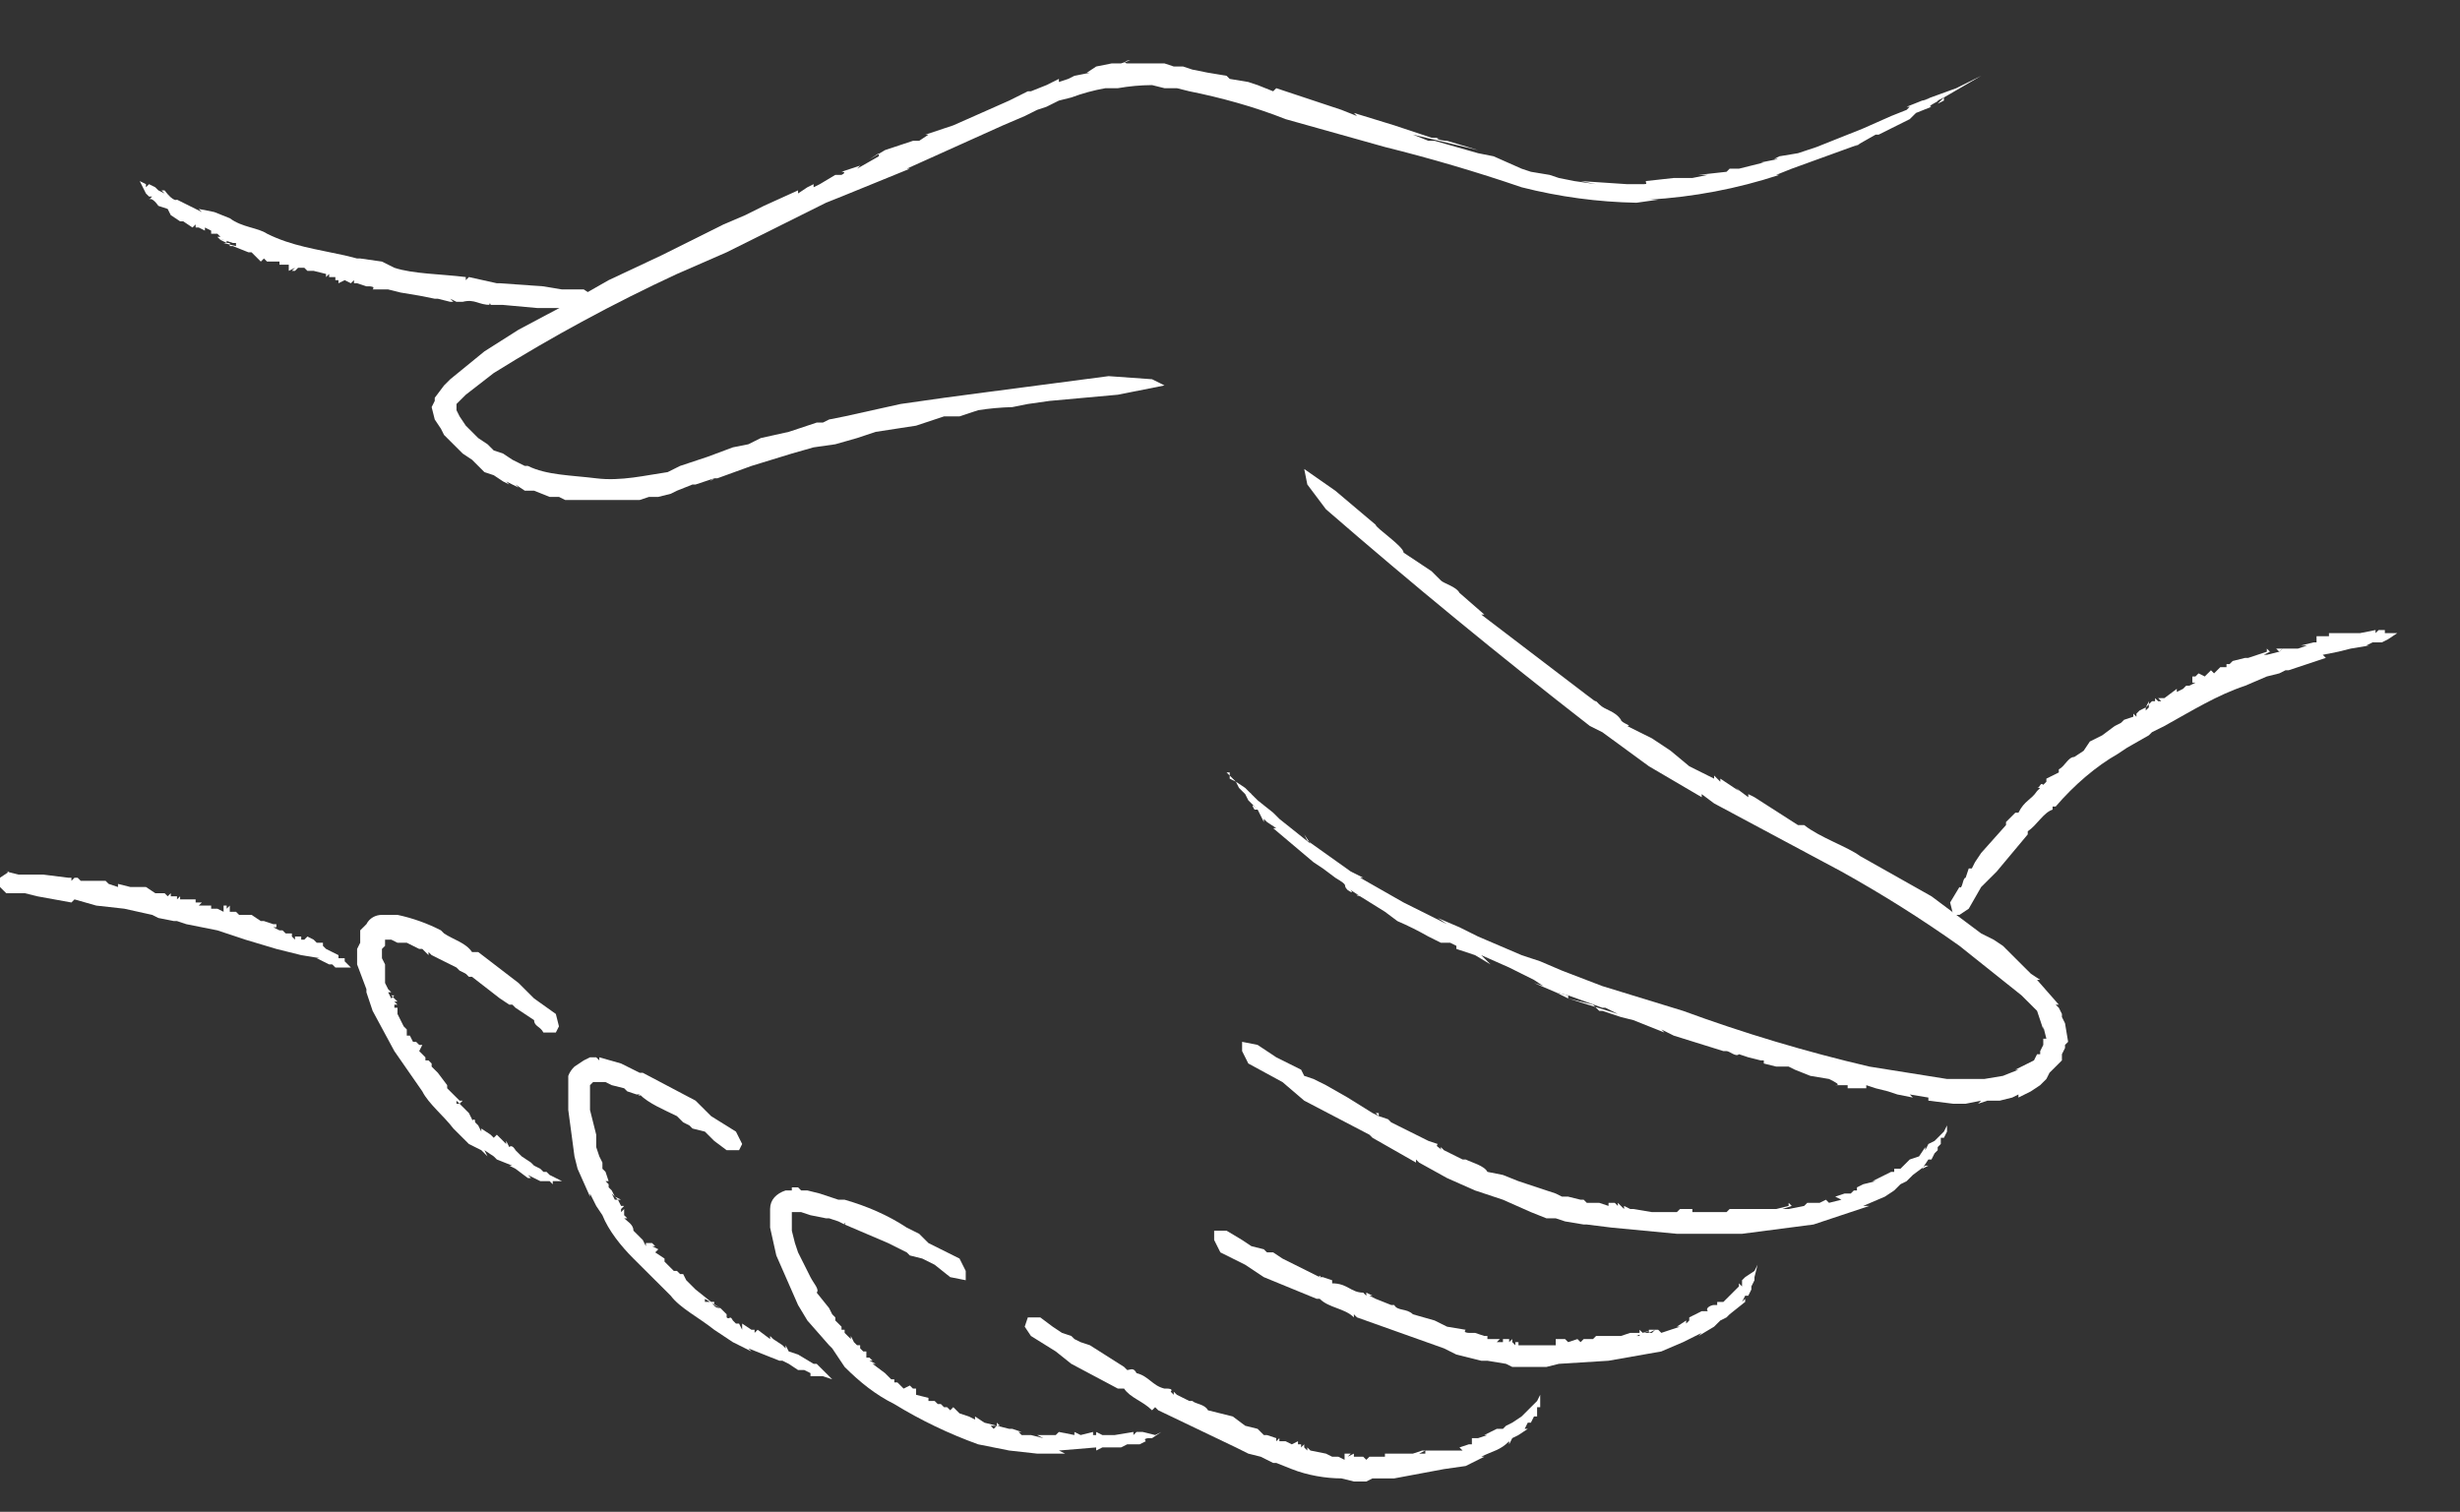
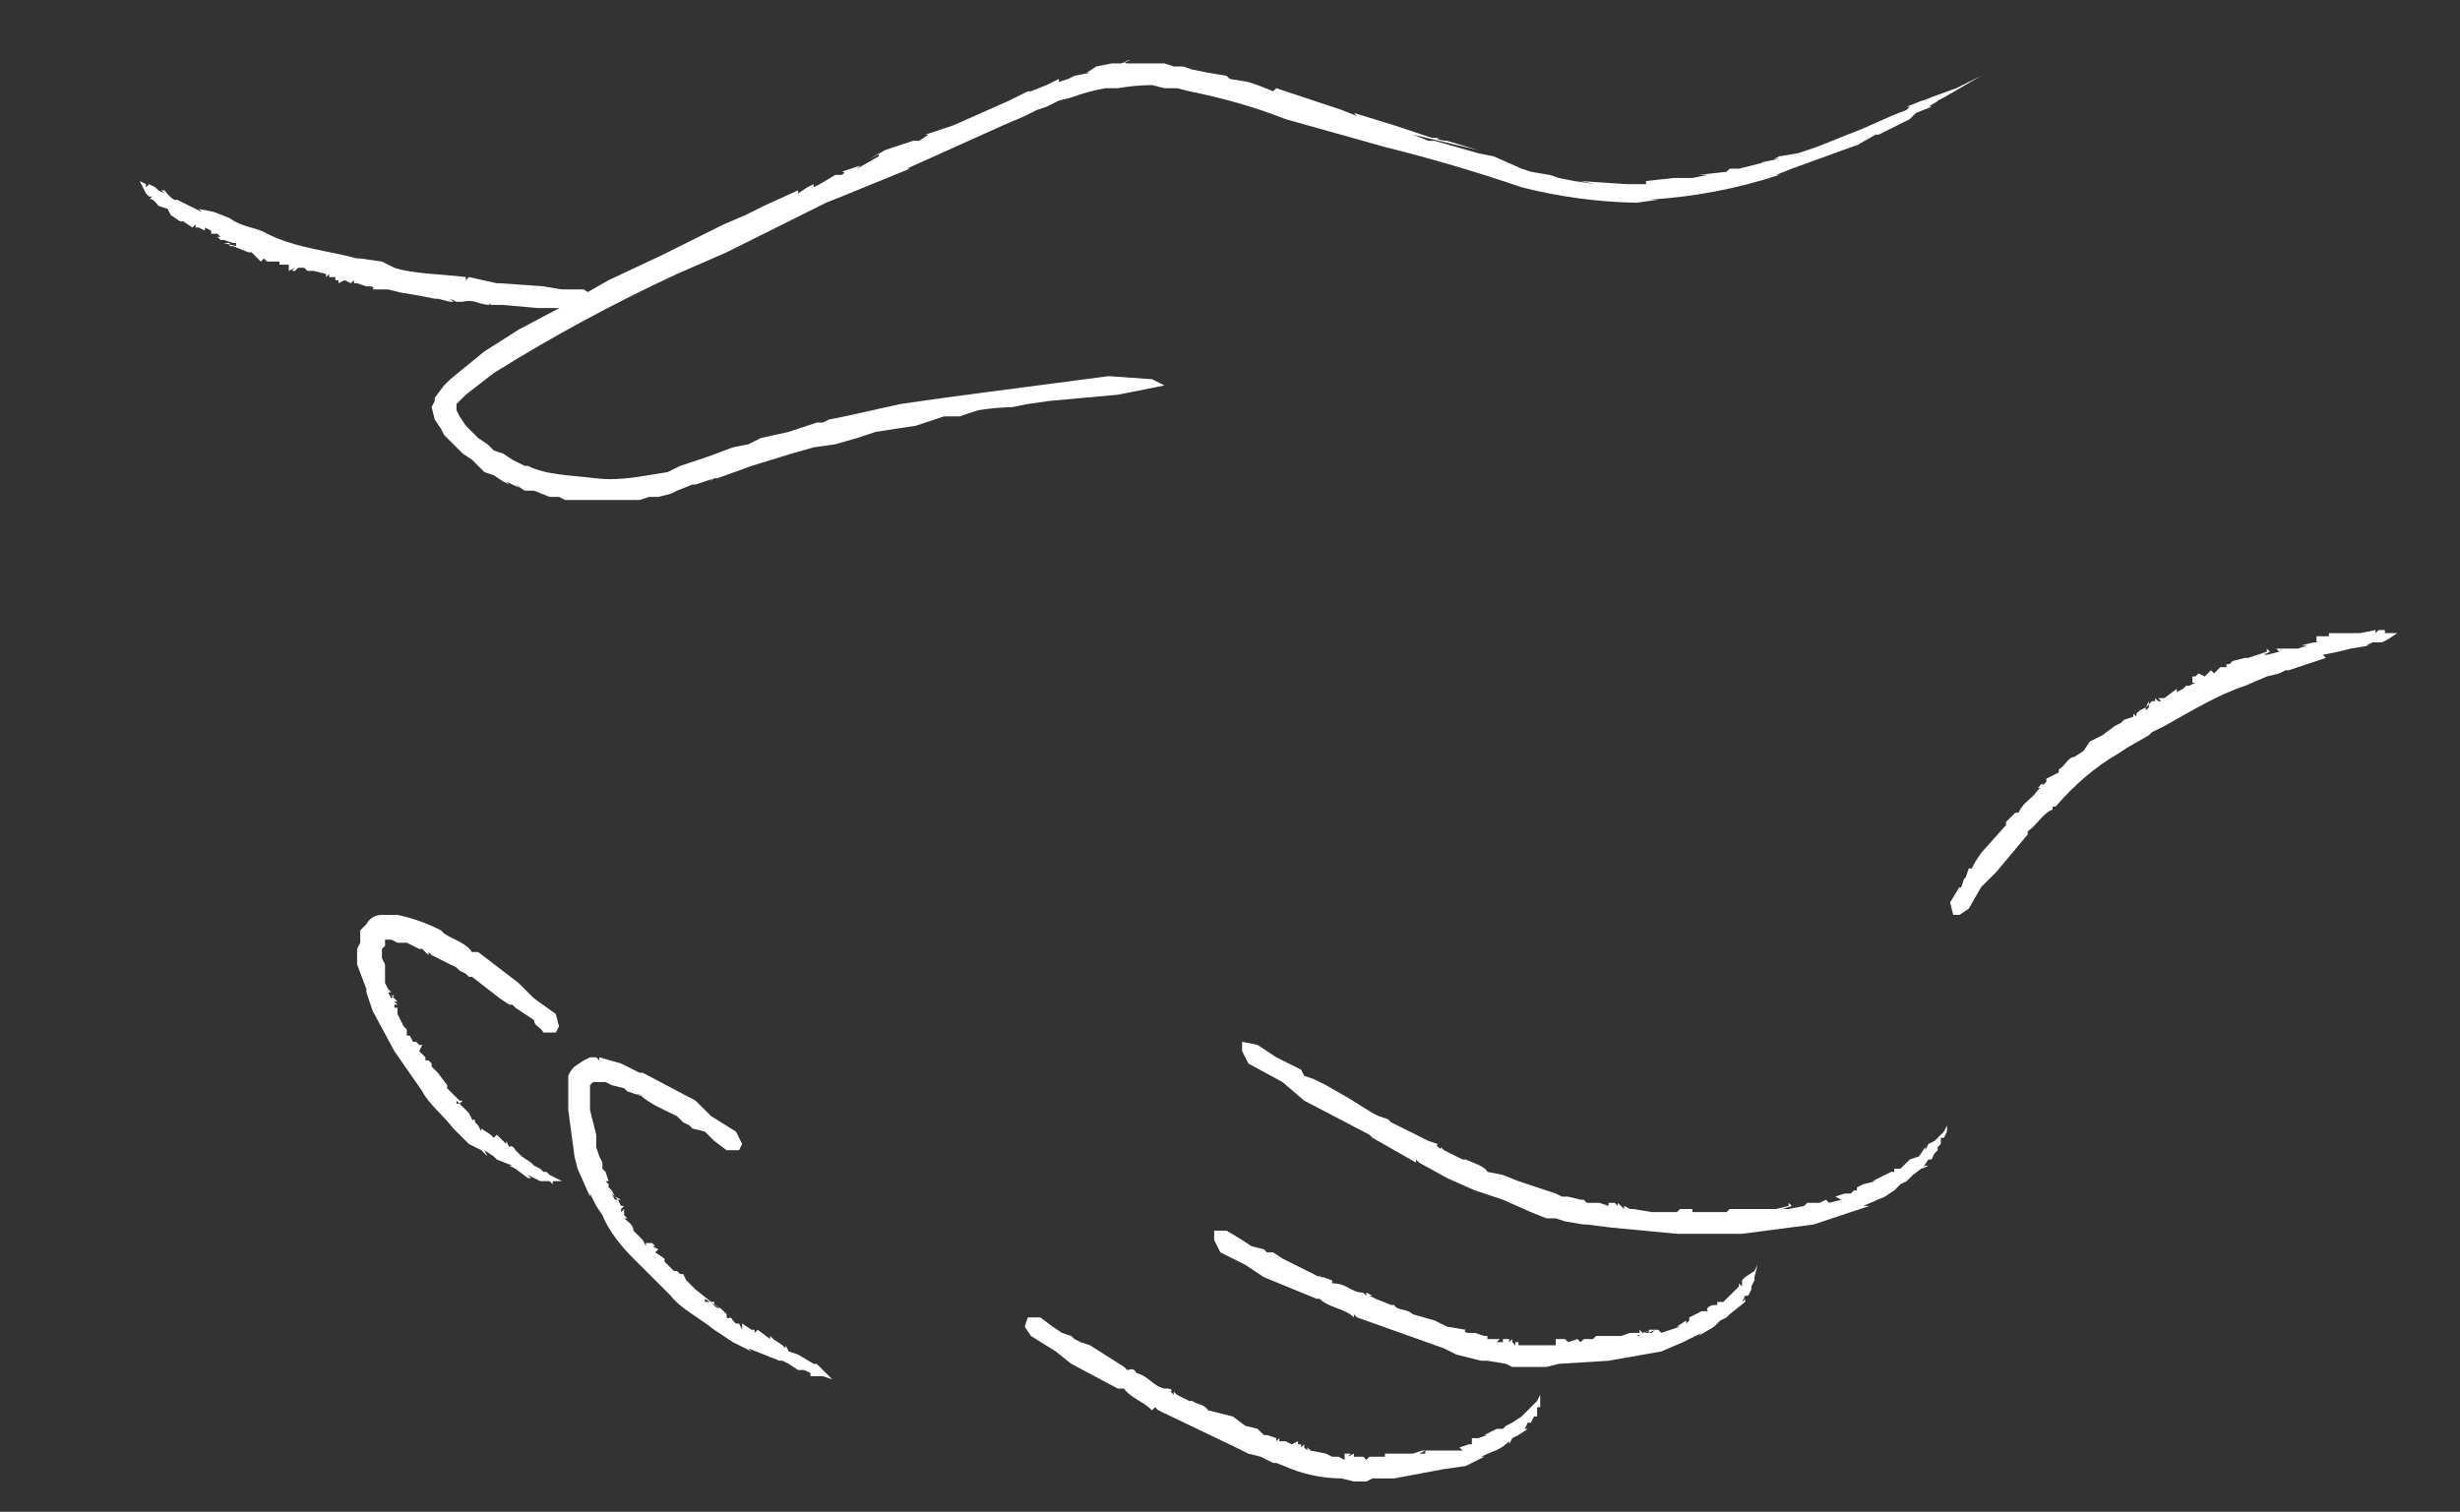
<svg xmlns="http://www.w3.org/2000/svg" width="353" height="217" viewBox="0 0 353 217" fill="none">
  <rect x="0" y="0" width="353" height="217" fill="#333333" stroke="none" />
  <path d="M239.286 28.657H236.612C242.979 28.286 249.27 27.091 255.327 25.102H254.881L257.109 24.213L266.912 20.657L267.804 20.213L266.021 21.102L269.14 19.324H269.586L273.151 17.547L274.042 17.102L274.933 16.213L277.161 15.324C276.27 15.324 278.498 14.436 278.052 14.436L278.944 13.991L284.291 10.88L280.726 12.658L275.824 14.436C278.052 13.547 276.27 14.436 275.824 14.436L273.596 15.324H274.042L273.596 15.769L271.368 16.658L267.358 18.435L262.902 20.213L260.674 21.102L258.001 21.991L255.327 22.435C253.545 23.324 255.773 22.435 254.881 22.88L252.653 23.324H253.099L251.317 23.768L249.534 24.213H248.197L247.752 24.657L243.742 25.102H245.078C243.742 25.102 244.633 25.102 245.078 25.102L242.85 25.546H240.177L236.166 25.99C236.166 26.435 236.612 26.435 235.275 26.435H233.493C233.047 26.435 233.493 26.435 233.493 26.435L226.809 25.99L229.037 26.435L225.918 25.99L223.69 25.546L222.353 25.102L219.679 24.657L218.343 24.213L216.56 23.768L218.343 24.213L214.332 22.435L214.778 22.88L214.332 22.435L212.104 21.991L205.866 20.213H204.975L202.747 19.324L212.104 21.546L207.648 20.213C206.757 20.213 205.42 19.769 206.757 19.769H205.42L200.073 17.991L194.281 16.213L194.726 16.658L192.498 15.769L183.141 12.658L182.695 13.102L180.467 12.213L179.13 11.769L176.457 11.325L176.011 10.88L173.338 10.436L171.11 9.991L169.773 9.547H168.436L167.099 9.103H162.198H161.752C161.307 9.103 161.307 8.658 162.198 8.658L160.861 9.103H159.524C159.079 9.103 159.079 9.103 159.524 9.103L157.296 9.547L155.959 10.436H156.405L154.177 10.88L153.286 11.325L151.949 11.769V11.325L150.167 12.213L147.939 13.102H148.384H147.493L146.602 13.547L144.82 14.436L136.799 17.991L135.462 18.435L132.788 19.324H133.234L131.897 20.213H131.006L129.669 20.657L126.996 21.546C126.996 21.546 127.441 21.546 126.996 21.546L124.768 22.88L126.105 21.991V22.435L122.985 24.213L123.431 23.768L120.757 24.657C120.757 24.657 121.649 24.657 120.757 25.102H119.866L117.638 26.435L116.747 26.879V26.435L115.856 26.879L114.519 27.768V27.324L109.618 29.546L106.944 30.879L103.825 32.212L94.913 36.656L87.338 40.212L81.1 43.767L74.416 47.322L69.514 50.433L64.612 54.433L63.721 55.322L62.385 57.099V57.544L61.939 58.433L62.385 60.21L63.276 61.544L63.721 62.432L64.167 62.877L64.612 63.321L65.504 64.21L66.395 65.099L67.732 65.988L67.286 65.543L68.177 66.432L68.623 66.877L69.514 67.766L70.851 68.21L72.188 69.099L73.079 69.543L72.633 69.099L74.416 69.988L73.97 69.543L75.307 70.432H76.644L78.872 71.321H80.208L81.1 71.765H91.794L93.131 71.321H94.467L96.25 70.876L97.141 70.432L99.369 69.543H99.814L102.488 68.654C101.597 69.099 102.042 69.099 102.488 68.654H102.934L107.835 66.877L113.628 65.099L116.747 64.21L119.866 63.766L122.985 62.877L124.322 62.432L125.659 61.988L131.452 61.099L135.462 59.766H137.69L140.364 58.877C141.986 58.623 143.623 58.475 145.265 58.433L147.493 57.988L150.612 57.544L160.415 56.655L167.099 55.322L165.317 54.433L159.079 53.989L142.146 56.211L135.462 57.099L129.224 57.988L121.203 59.766L118.975 60.21L118.084 60.655H117.193L113.182 61.988L109.172 62.877L107.39 63.766L105.162 64.21L101.597 65.543L97.587 66.877L95.804 67.766C92.685 68.21 89.12 69.099 85.555 68.654C81.991 68.21 78.426 68.21 75.752 66.877H75.307L73.524 65.988L72.188 65.099L70.851 64.655L69.96 63.766L68.623 62.877L67.732 61.988L66.841 61.099L65.949 59.766L65.504 58.877V57.988L66.841 56.655L70.851 53.544C79.311 48.267 88.091 43.517 97.141 39.323L104.27 36.212L118.529 29.101L120.757 28.212L130.561 24.213H130.115L143.928 17.991L147.048 16.658L148.83 15.769L150.167 15.324L151.949 14.436L153.731 13.991C155.321 13.398 156.962 12.951 158.633 12.658H160.415C162.034 12.371 163.673 12.223 165.317 12.213L167.099 12.658H168.882L170.664 13.102C175.12 13.991 180.022 15.324 184.477 17.102L198.736 21.102C205.352 22.746 211.894 24.673 218.343 26.879C223.734 28.251 229.266 28.997 234.83 29.101L237.949 28.657H239.286ZM269.586 19.324C269.586 19.324 270.032 19.324 269.586 19.324V19.324ZM226.809 25.99L226.363 25.546L226.809 25.99ZM253.99 22.88L253.099 23.324L253.99 22.88Z" fill="white" />
-   <path d="M278.944 14.436V13.991L278.053 14.88L278.944 14.436ZM275.825 14.436H276.271H275.825ZM250.872 113.985C250.426 113.985 250.426 113.985 250.872 113.985V113.985ZM266.913 156.649H266.467H266.913ZM296.322 147.316V146.871V147.316ZM229.038 100.652H228.592L229.483 101.097L229.038 100.652ZM191.608 70.432L192.053 70.876L191.608 70.432ZM293.203 149.094V148.649V149.094ZM181.359 117.54L181.804 117.984L181.359 117.54ZM223.245 142.427L225.027 143.316V142.872L223.245 142.427Z" fill="white" />
-   <path d="M206.311 131.761L207.648 132.649L205.866 131.761L204.083 130.872L201.41 129.539L198.29 127.761L195.171 125.983H195.617L193.835 125.094L187.596 120.65L187.151 119.761L188.042 121.095L185.814 119.317L183.586 117.539L182.695 116.65L180.467 114.873L180.021 114.428L179.575 113.984L178.684 113.095L177.348 112.206L176.011 110.873H176.456V111.762L177.348 112.206L177.793 113.095L178.684 113.984L179.13 114.873L180.467 116.206C179.13 114.873 180.021 116.206 180.021 116.206H180.467L181.358 117.984V117.539L181.803 117.984L183.14 118.873H182.695L188.487 123.761L189.824 124.65L191.607 125.983C193.835 127.316 192.498 126.872 193.389 127.761C194.726 128.65 193.389 127.316 193.835 127.761L195.171 128.65C194.28 128.205 194.726 128.65 195.171 128.65L198.736 130.872L200.518 132.205L201.41 132.649L200.518 132.205C201.41 132.649 200.964 132.205 200.518 132.205C202.044 132.863 203.531 133.605 204.974 134.427L205.866 134.871L206.757 135.316H208.094L208.985 135.76V136.205L211.658 137.094L213.886 138.427L212.549 137.094L216.56 138.871L217.451 139.316L220.125 140.649L221.461 141.538L220.125 141.093L223.244 142.427L225.026 142.871L229.928 144.649H230.373L232.156 145.537L225.026 143.315L228.591 144.204L229.482 145.093H229.928L232.601 145.982L234.384 146.426L238.84 148.204L238.394 147.76L240.176 148.648L247.306 150.87H247.751C248.197 150.87 249.088 151.759 249.534 151.315L250.871 151.759L252.653 152.204H253.099V152.648L254.881 153.093H256.663L257.555 153.537L259.783 154.426L262.456 154.87C263.347 155.315 264.238 155.759 263.347 155.759H265.13V156.203H267.803V155.759L269.14 156.203L270.922 156.648L272.259 157.092L274.487 157.537L274.042 157.092L276.715 157.537V157.981L280.28 158.426H282.062L284.29 157.981L283.845 158.426L285.181 157.981H287.409H286.964L288.746 157.537L289.637 157.092V157.537L290.529 157.092L291.42 156.648L292.757 155.759C292.757 155.759 292.311 156.203 292.757 155.759L293.648 154.87L294.539 153.981L293.648 154.87L294.093 153.981L294.539 153.537L294.984 153.093L295.43 152.204L294.984 153.093L295.876 152.204V151.315L296.321 150.426C296.321 150.87 296.321 151.315 296.321 150.426V149.982L296.767 149.537L296.321 146.871L295.876 145.982L296.321 146.426L295.876 145.982V145.537L295.43 144.649L294.984 144.204H295.43L292.311 140.649H292.757L291.42 139.76L290.974 139.316L288.746 137.094L287.409 135.76L286.073 134.871L284.29 133.983L282.508 132.649L277.161 128.65L266.912 122.872C265.13 121.539 261.119 120.206 258.891 118.428H258L251.762 114.428L250.871 113.984V114.428L249.088 113.095L249.534 113.54L246.86 111.762V112.206L245.969 111.317V111.762L244.187 110.873L243.296 110.429L242.404 109.984L239.731 107.762L237.057 105.984L233.492 104.207C234.384 104.207 232.601 103.762 232.601 103.318C231.71 101.985 230.373 101.985 229.482 101.096L227.7 99.763C229.036 100.207 226.363 99.318 227.7 99.763L212.549 88.208H212.995L209.43 85.097C208.985 84.208 207.202 83.764 206.757 83.319L205.42 81.986L201.41 79.32C201.41 78.431 197.399 75.764 197.399 75.32L191.607 70.431L187.151 67.32L187.596 69.542L190.27 73.098C202.61 83.807 215.24 94.181 228.145 104.207L229.928 105.096L236.612 109.984L244.187 114.428V113.984L245.969 115.317L264.238 125.094C270.074 128.337 275.727 131.898 281.171 135.76L283.399 137.538L285.627 139.316L290.083 142.871L291.42 144.204L292.311 145.093L293.202 147.76V147.315L293.648 149.093H293.202V149.982L292.757 150.87V151.315H292.311L291.865 152.204L290.974 152.648L289.192 153.537H289.637L287.409 154.426L284.736 154.87H279.389L268.249 153.093C259.181 150.975 250.252 148.303 241.513 145.093L235.72 143.315L229.928 141.538L224.135 139.316L221.016 137.982L218.342 137.094L215.223 135.76L212.104 134.427L209.43 133.094L206.311 131.761ZM213.886 138.427H214.332H213.886ZM194.28 128.205L195.171 128.65L194.28 128.205Z" fill="white" />
-   <path d="M179.573 113.985C179.128 113.54 179.128 113.985 179.573 113.985L180.019 114.873L179.573 113.985ZM180.465 116.651L180.019 116.207L180.465 116.651ZM207.2 164.648C206.755 164.648 206.755 164.648 207.2 164.648V164.648ZM246.858 173.981C247.304 173.981 247.304 173.981 246.858 173.981V173.981ZM197.843 159.759H197.397L197.843 160.204V159.759ZM259.78 172.647L258.889 173.092L259.78 172.647Z" fill="white" />
  <path d="M268.248 173.092H267.357L270.476 171.759L271.813 170.87L272.704 169.981L273.595 169.537L274.486 168.648L276.269 167.315H276.714L275.823 167.759L276.714 166.426H277.16L277.605 165.537L278.051 165.093V164.648L278.497 164.204V163.315H278.942L279.388 162.426V161.093V161.537L278.942 162.426L278.051 163.315L277.605 163.759C278.051 163.315 277.605 163.759 277.605 163.759L276.714 164.204L276.269 165.093V164.648L275.377 165.981L274.041 166.426L272.704 167.759H271.813V168.204H271.367L270.476 168.648L269.585 169.092L268.693 169.537H269.139C268.693 169.537 268.693 169.537 269.139 169.537L267.357 169.981L266.466 170.426V170.87H266.02L265.574 171.314H264.683L263.346 171.759L264.238 172.203L262.455 172.648L262.01 172.203L261.118 172.648H260.227H261.118H259.336L258.89 173.092L256.662 173.537H255.771L257.108 173.092L258.445 172.648L257.108 173.092L256.662 172.648V173.092L254.88 173.537H252.652H253.098H248.196L247.751 173.981H245.968H242.849V173.537H241.958C241.512 173.537 241.958 173.537 241.958 173.537H241.067L240.621 173.981H241.067H237.947H238.393H237.056L234.383 173.537H233.937L233.046 173.092V173.537L232.6 173.092L232.155 172.648V173.092L231.709 172.648H230.372H230.818V173.092L229.481 172.648H229.927H228.59H227.699L227.253 172.203H227.699H226.808L225.025 171.759H224.134L223.243 171.314L220.569 170.426L217.896 169.537L215.668 168.648L213.44 168.204C212.994 167.315 211.212 166.87 210.321 166.426H209.875L207.201 165.093L206.756 164.648V165.093C206.756 164.648 205.865 164.648 206.31 164.204L204.973 163.759L205.419 164.204L204.973 163.759L202.3 162.426L199.626 161.093L199.181 160.648L197.844 160.204L196.953 159.76C197.398 159.76 196.062 159.76 196.953 159.76L193.388 157.538L190.269 155.76L188.486 154.871L187.15 154.427L186.704 153.538L184.922 152.649L183.139 151.76L180.466 149.983L178.238 149.538V150.871L179.129 152.649L184.031 155.315L187.15 157.982L196.507 162.871L196.953 163.315L203.191 166.87V166.426L203.637 166.87L207.647 169.092L211.657 170.87L215.668 172.203L219.678 173.981L221.906 174.87H223.243L224.58 175.314L227.253 175.759H227.699L231.264 176.203L240.621 177.092H249.979L260.227 175.759L261.564 175.314L262.901 174.87L264.238 174.425L268.248 173.092ZM277.16 166.426C277.16 166.87 277.16 166.426 277.16 166.426V166.426ZM271.367 168.204H270.921H271.367ZM278.942 163.315L278.497 163.759L278.942 163.315ZM277.605 163.759H277.16H277.605ZM223.243 192.646V192.202V192.646ZM189.823 183.314H189.378H189.823ZM213.44 195.313H212.994H213.44ZM237.502 190.869H236.611V191.313L237.502 190.869Z" fill="white" />
  <path d="M244.184 191.313L243.738 191.758L245.966 190.424L246.858 189.536L247.749 189.091L248.194 188.647L250.422 186.869V186.425L249.977 186.869L250.422 185.98H250.868L251.314 185.091V184.647L251.759 183.758V183.314L252.205 181.536L251.759 182.425L250.422 183.314C250.868 182.869 250.422 183.314 250.422 183.314L249.977 183.758V184.647L249.531 184.203V184.647L249.086 185.091L248.194 185.98L247.303 186.869H246.412V187.313H245.966C245.521 187.313 244.63 187.758 245.075 188.202H244.184L243.293 188.647L242.402 189.091V189.536L241.956 189.98V189.536L240.619 190.424H241.065L239.728 190.869L238.391 191.313L237.946 190.869H237.5L237.055 191.313H235.272V191.758H234.827L237.055 190.869L235.718 191.313L235.272 190.869V191.313H233.935L232.599 191.758H229.479H229.034L228.588 192.202H227.251L226.806 192.646L226.36 192.202L225.023 192.646L224.578 192.202H224.132C223.687 192.202 223.687 192.202 224.132 192.202H223.241V193.091H221.013H218.34H217.894V192.646H217.448V193.091L217.003 192.646V192.202L216.557 192.646V192.202H215.22H215.666V192.646H214.775L215.22 192.202H213.438V191.758H212.992H212.547H212.992L211.656 191.313H210.764C210.764 191.313 209.873 191.313 210.319 190.869L207.645 190.424L205.863 189.536L202.744 188.647C201.853 187.758 200.516 188.202 200.07 187.313H199.625L197.397 186.425L196.505 185.98H196.951L196.06 185.536V185.98L195.614 185.536C193.832 185.536 193.386 184.203 191.158 184.203V183.758L189.822 183.314H189.376C189.822 182.869 188.93 183.314 189.376 183.314L184.029 180.647L182.692 179.758H181.801L181.355 179.314L179.573 178.87L178.236 177.981L176.008 176.647H174.226V177.981L175.117 179.758L178.682 181.536L181.355 183.314L188.93 186.425H189.376C190.713 187.758 192.941 187.758 194.277 189.091V188.647L194.723 189.091L207.2 193.535L208.982 194.424L212.547 195.313H213.438L216.112 195.757L217.003 196.202H221.904L223.687 195.757L230.816 195.313L238.391 193.98L241.51 192.646L244.184 191.313ZM251.759 183.314C251.759 182.869 251.759 182.869 251.759 183.314V183.314ZM184.029 206.868H183.583H184.029ZM161.749 196.202C161.749 196.646 161.749 196.202 161.749 196.202V196.202ZM151.055 190.424H151.5H151.055ZM206.309 208.201H205.863H206.309ZM212.992 209.09H212.547C214.329 208.201 215.22 208.201 216.557 206.868V207.312L217.003 206.423L217.894 205.979L219.231 205.09H218.785L219.231 204.201H219.676L220.122 203.312H220.568V202.424V201.979H221.013V200.201L220.568 201.09L219.676 201.979C220.122 201.535 219.676 201.979 219.676 201.979L219.231 202.424L218.785 202.868L218.34 203.312L217.003 204.201L216.112 204.646L215.666 205.09C215.22 205.09 215.666 205.09 215.666 205.09H214.775C215.22 205.09 214.775 205.09 214.775 205.09L213.884 205.534L212.992 205.979H213.438C212.992 205.979 212.992 205.979 213.438 205.979L212.101 206.423H211.21V207.312H210.764L209.428 207.757L209.873 208.201H207.2H207.645H206.309H205.863L204.526 208.645H203.635L204.526 208.201H205.863L204.526 208.645V208.201H204.081L202.744 208.645H201.407H199.625H198.733V209.09H196.505L196.06 209.534L195.614 209.09H194.277V208.645L193.386 209.09L193.832 208.645H192.941V209.534L192.049 209.09H191.158L190.267 208.645L188.039 208.201H188.485H188.039L187.594 207.757V208.201L187.148 207.757V207.312L186.702 207.757V207.312H186.257V206.868L185.366 207.312H185.811H184.92H185.366L184.474 206.868H183.583V206.423L183.138 206.868V206.423L181.801 205.979H181.355L180.464 205.09L178.682 204.646L176.899 203.312L173.335 202.424C172.889 201.535 171.552 201.535 171.107 201.09H170.661L168.879 200.201L168.433 199.757V200.201L167.987 199.757C168.433 199.313 167.542 199.313 167.542 199.313H167.096C165.314 198.868 164.868 197.535 163.086 197.091C163.531 197.091 162.64 197.091 163.086 197.091C162.64 196.202 162.195 196.646 161.749 196.646L161.303 196.202C161.749 196.202 160.858 196.202 161.303 196.202L156.402 193.091L155.065 192.646L154.174 192.202L153.728 191.758L152.392 191.313L151.055 190.424L149.272 189.091H147.49L147.044 190.424L147.936 191.758L151.5 193.98L153.728 195.757L160.412 199.313H161.303C162.195 200.646 163.977 201.09 165.314 202.424L165.759 201.979L166.205 202.424L177.345 207.757L179.127 208.645L180.91 209.09L182.692 209.979H183.138L185.366 210.867C187.594 211.756 190.267 212.201 192.495 212.201L194.277 212.645H196.06L196.951 212.201H200.07L207.2 210.867L210.319 210.423L212.101 209.534L212.992 209.09ZM209.428 207.757H208.982H209.428ZM215.22 205.09H214.775H215.22Z" fill="white" />
-   <path d="M221.015 201.979C221.015 201.534 221.015 201.534 221.015 201.979H220.569H221.015ZM35.202 131.317C35.202 131.317 35.202 130.872 35.202 131.317V131.317ZM25.845 132.205H25.399H25.845ZM40.549 133.094H40.103H40.549ZM43.223 137.094L45.896 137.538H45.451L47.233 138.427V138.872V138.427H47.679L48.124 138.872H50.352L49.461 137.983V137.538H49.015H48.57V137.094L47.679 136.65L46.787 136.205L46.342 135.761C46.342 135.316 46.342 135.761 46.342 135.761V135.316H45.451L45.005 134.872L44.114 134.427L43.668 134.872H43.223V134.427H42.331V134.872L41.886 134.427V133.983H40.995L40.549 133.539H40.103L39.212 133.094H38.767H39.658V132.65H39.212L37.876 132.205H37.43L36.093 131.317H35.202H34.756H34.311C34.311 130.872 34.311 131.317 34.311 131.317L33.865 130.872H32.974V130.428V129.983L32.528 130.428V129.983H32.083V130.872L31.192 130.428H30.746H30.3V129.983H28.964H28.518L28.964 129.539H28.073V129.094H26.736H26.29H25.845V128.65L25.399 129.094V128.65H24.508V128.206L24.062 128.65L23.616 128.206H22.28L20.943 127.317H18.715L16.933 126.872V127.317L15.596 126.872H15.15H15.596L15.15 126.428H14.259L14.705 126.872L14.259 126.428H11.585L11.14 125.984H10.694L10.249 126.428V125.984H9.803L6.238 125.539H4.456H3.565H2.674L0.891 125.095H1.337L0 125.984V127.317L0.891 128.206H3.565L5.347 128.65L10.249 129.539L10.694 129.094L13.813 129.983V129.539V129.983L17.824 130.428L21.834 131.317L22.725 131.761L24.953 132.205H25.399L26.736 132.65L31.192 133.539L35.202 134.872L39.658 136.205L43.223 137.094ZM49.461 138.872H49.015H49.461ZM59.71 149.538H60.155H59.71ZM55.699 141.094H55.254H55.699ZM66.839 139.76H67.285L66.839 139.316V139.76ZM52.58 142.871V142.427V142.871ZM67.285 159.759L66.839 159.315L67.285 159.759Z" fill="white" />
  <path d="M69.958 165.981L69.513 165.092L70.85 165.981L71.295 166.425L73.523 167.314H73.078L73.969 167.758L75.751 169.092H76.197L75.751 168.647L76.642 169.092L77.534 169.536H78.87C78.425 169.092 78.87 169.536 78.87 169.536H80.653L79.761 169.092L78.87 168.647V168.203V168.647L78.425 168.203H77.979L77.534 167.758L76.642 167.314L76.197 166.87L74.86 165.981L74.414 165.536C74.414 165.536 74.414 165.981 74.414 165.536L73.969 165.092C74.414 165.536 73.969 165.092 73.969 165.092C73.969 165.092 73.523 164.203 73.078 164.648L72.632 163.759V164.203C72.632 163.759 72.632 164.203 72.632 164.203L71.295 162.87L70.85 163.314L70.404 162.87L69.067 161.981V162.426L68.622 161.537L68.176 161.092C68.176 160.203 67.73 161.092 67.73 160.648L67.285 160.203L67.73 160.648L67.285 159.759L66.839 159.315L65.948 158.426H65.502V157.981L65.948 158.426L66.839 159.315L65.948 158.426L66.394 157.981H65.948L64.166 156.204V155.759L62.829 153.982L62.383 153.537L61.938 153.093V152.648L61.492 152.204H61.047V151.76L60.155 150.871L60.601 149.982H60.155C60.155 149.537 60.155 149.982 60.155 149.982L59.71 149.537H59.264L58.819 148.649H58.373V148.204V147.76L57.927 147.315L57.036 145.538V144.649H56.59V144.204H57.036L56.59 143.76H57.036L56.59 143.316L56.145 142.871H56.59L56.145 143.316L55.699 142.427H56.145L55.699 141.982L55.254 141.094H55.699H55.254H55.699H55.254V140.649V139.316V138.871V138.427L54.808 137.538V136.205L55.254 135.761V135.316V134.872H56.145L57.036 135.316H58.373L60.155 136.205H60.601L61.047 136.649L61.492 137.094V136.649L61.938 137.094L63.72 137.983L65.502 138.871L65.948 139.316L66.839 139.76L67.285 140.205H67.73L71.741 143.316L73.078 144.204H73.523L73.969 144.649L75.305 145.538L76.642 146.427C76.642 147.315 77.534 147.315 77.979 148.204H79.761L80.207 147.315L79.761 145.538L76.642 143.316L74.414 141.094L68.622 136.649H67.73C66.839 135.316 65.057 134.872 63.72 133.983L63.275 133.538C61.303 132.525 59.205 131.777 57.036 131.316H55.699H54.808C53.917 131.316 53.026 131.761 52.58 132.65L51.689 133.538V135.316L51.243 136.205V138.427L52.58 141.982V142.427L53.026 143.76L53.471 145.093L56.59 150.871L60.601 156.648C61.492 158.426 63.72 160.203 65.057 161.981L67.285 164.203L69.067 165.092L69.958 165.981ZM69.513 161.981V161.537V161.981ZM74.414 165.536V165.092V165.536ZM79.316 169.981V169.536H78.87L79.316 169.981ZM78.87 168.647C78.87 168.203 78.87 168.647 78.87 168.647V168.647ZM87.782 170.425H87.337H87.782ZM91.347 157.093H90.901H91.347ZM85.109 172.203H84.663H85.109ZM102.487 163.759H102.041H102.487ZM117.191 196.201C117.191 196.201 117.191 195.757 117.191 196.201V196.201ZM103.824 188.202L103.378 187.757L103.824 188.202ZM107.834 193.979L107.388 193.535L111.844 195.312H112.29L113.181 195.757L114.518 196.646H114.963H114.518H115.409L116.3 197.09V197.534H118.083L119.419 197.979L117.637 196.201C118.083 196.646 117.637 196.201 117.637 196.201L117.191 195.757C117.191 196.201 117.191 196.201 117.191 195.757H116.3H116.746L114.518 194.423L113.181 193.979L112.735 193.09V193.535L112.29 193.09C112.735 193.09 112.29 193.09 112.29 193.09L110.953 192.201L110.507 191.757V192.201L108.725 190.868L108.28 191.313V190.868H107.834L106.497 189.979V190.868L106.052 189.979H105.606L105.16 189.535C104.715 188.646 104.715 189.535 104.269 189.09V188.646L104.715 189.09L103.824 188.202L103.378 187.757C102.487 187.757 102.487 187.313 102.041 186.868H101.15V186.424L103.378 187.757L102.487 187.313V186.868H102.041L99.813 185.091L99.368 184.646L98.476 183.757L98.031 182.869H97.585L97.14 182.424H96.694L96.249 181.98L95.803 181.535L95.357 181.091V180.647L94.02 179.758L94.466 179.313L93.575 178.869H94.02L93.575 178.424H92.684V178.869L92.238 177.98L91.793 177.536L91.347 177.091L90.901 176.647C90.901 175.758 90.01 175.314 89.564 174.869H90.01L89.564 174.425V173.536L89.119 173.98V173.536L89.564 173.091H89.119L88.673 172.203H89.119L88.228 171.758L88.673 172.203H88.228L87.782 171.314L88.228 171.758L87.782 170.869C87.782 170.869 87.782 171.314 87.782 170.869L87.337 170.425V169.981L86.891 169.536H87.337L86.891 168.203L86.445 167.758V166.87L86 165.981L85.554 164.648V163.759V162.87L84.663 159.315V156.648V155.759L85.109 155.315H86H85.554H86.891L87.782 155.759L89.564 156.204L90.01 156.648L91.347 157.093H91.793C91.347 157.537 92.238 157.093 91.793 157.093C93.129 158.426 95.357 159.315 97.14 160.203L98.031 161.092L98.922 161.537L99.368 161.981L101.15 162.426L102.487 163.759L104.269 165.092H106.052L106.497 164.203L105.606 162.426L102.041 160.203L99.813 157.981L92.238 153.982H91.793L89.119 152.648L86 151.76V152.204L85.554 151.76H85.109H84.663L83.772 152.204L82.435 153.093C82.04 153.464 81.735 153.92 81.544 154.426V159.315L82.435 165.981L82.881 167.758L84.663 171.758V171.314L85.109 172.203L85.554 173.091L86.445 174.425C87.337 176.647 89.119 178.869 90.901 180.647L96.249 185.98C97.585 187.757 100.259 189.09 102.487 190.868L105.16 192.646L107.834 193.979ZM112.735 193.09H112.29H112.735ZM118.083 197.534H117.637H118.083ZM121.647 191.313H121.202H121.647ZM120.756 175.758V175.314V175.758ZM119.419 193.979V193.535V193.979ZM163.533 205.534C163.533 205.534 163.088 205.534 163.533 205.534H163.088H163.533ZM145.264 205.089C145.264 205.089 145.709 205.089 145.264 205.089H144.818H145.264Z" fill="white" />
-   <path d="M152.837 208.645L151.946 208.2L157.293 207.756V208.2L158.185 207.756H161.304H160.858L161.749 207.311H163.532L164.423 206.867C163.977 206.422 164.869 206.422 164.869 206.422H165.314L166.651 205.534L165.76 205.978L163.977 205.534C164.869 205.534 164.423 205.534 163.977 205.534H163.086L162.641 205.978V205.534L159.967 205.978H158.185L157.293 205.534V205.978H156.848V205.534L155.065 205.978L154.174 205.534V205.978L151.946 205.534L151.501 205.978H151.055C150.609 205.978 151.055 205.978 151.055 205.978H148.827L149.718 206.422L147.936 205.978H146.599L146.154 205.534H146.599L145.262 205.089H145.708H145.262H144.817L143.034 204.645L142.589 205.089L142.143 204.645H143.48L144.817 205.089L143.48 204.645L143.034 204.2V204.645L141.252 204.2L139.915 203.312V203.756L139.024 203.312L137.687 202.867L136.796 201.978L136.35 202.423L135.905 201.978H135.459L135.014 201.534H134.568L134.122 201.089H133.231V200.645L131.449 200.201V199.312H130.558H131.003L130.558 198.867L129.667 199.312L128.775 198.423H128.33V197.979H127.884L126.993 197.09L125.211 195.756H125.656L124.765 195.312H125.211L124.765 194.868H124.319V193.979H123.874L123.428 193.534V193.09L122.983 192.646L123.428 193.09H122.983L122.537 192.646L122.091 191.757V192.201L121.646 191.757L121.2 191.312V190.868H120.755V190.423L119.863 189.535V189.09L119.418 188.646L118.972 187.757L117.19 185.535C117.635 185.091 116.744 184.202 116.299 183.313L114.516 179.758L114.071 178.424L113.625 176.647V175.313V174.869V174.425V173.98C113.625 174.425 113.625 174.425 113.625 173.98H114.962L116.299 174.425L118.527 174.869H118.972L120.309 175.313L121.2 175.758C120.755 175.758 121.646 175.313 121.2 175.758L127.439 178.424L129.221 179.313L130.112 179.758L130.558 180.202L132.34 180.646L134.122 181.535L136.35 183.313L138.578 183.757V182.424L137.687 180.646L133.231 178.424L131.895 177.091L130.112 176.202C127.439 174.425 124.319 173.091 121.2 172.202H120.309L117.635 171.314L115.853 170.869H114.962L114.516 170.425H113.625V170.869H112.734C111.397 171.314 110.506 172.202 110.506 173.536V176.202L111.397 180.202L114.516 187.313L115.853 189.535L118.972 193.09L119.418 193.534L121.2 196.201C123.428 198.423 125.656 200.201 128.33 201.534C132.132 203.863 136.164 205.799 140.361 207.311L142.589 207.756L144.817 208.2L148.827 208.645H152.837ZM149.273 205.978L148.827 205.534L149.273 205.978ZM157.293 205.534H156.848H157.293ZM164.869 206.422C165.314 206.422 165.314 206.422 164.869 206.422V206.422ZM71.739 43.766H71.294H71.739ZM51.242 37.544H51.688H51.242ZM36.092 36.656V36.211V36.656ZM31.636 34.434L32.527 34.878V34.434H31.636Z" fill="white" />
  <path d="M28.516 29.99L28.962 30.434L25.397 28.657C25.397 28.657 24.952 29.101 23.615 27.323H23.169L23.615 27.768L22.724 27.323L22.278 26.879L21.387 26.435L20.941 26.879V26.435L20.05 25.99L20.941 27.768C20.496 27.323 20.941 27.768 20.941 27.768L21.387 28.212H21.832L21.387 28.657C21.832 28.212 22.724 29.546 22.724 29.546L24.06 29.99L24.506 30.879V30.434V30.879L25.843 31.768L26.288 32.212L25.843 31.768H26.288L27.625 32.657L28.071 32.212V32.657H28.516L29.407 33.101V32.657L30.299 33.101V33.545H31.19L31.636 33.99H31.19L31.636 34.434H32.081L33.418 34.879H33.864V35.323L32.081 34.879H32.972V35.323H33.418L35.646 36.212H36.092L37.428 37.545L37.874 37.101L38.319 37.545H40.102V37.989H41.439V38.878L42.33 38.434L41.884 38.878H42.33L42.775 38.434H43.667L44.112 38.878H45.003L46.786 39.323V39.767L47.231 39.323V39.767H48.123V40.212H48.568V40.656L49.459 40.212H49.014H49.905H49.459L50.35 40.656V40.212V40.656L50.796 40.212V40.656H51.242H50.796H51.687H51.242L52.578 41.1H53.024C53.024 41.1 53.915 41.1 53.47 41.545H55.698L57.48 41.989L60.154 42.434L62.382 42.878H62.827L64.609 43.322H65.055L64.609 42.878L65.501 43.322H66.392H65.946H66.392C68.174 42.878 68.62 43.767 70.402 43.767C69.957 43.767 70.402 43.322 70.402 43.767H72.185C71.739 44.211 72.63 43.322 72.185 43.767L77.086 44.211H84.216L83.77 44.656L85.552 43.322L85.107 42.434L83.77 41.545H80.651L77.977 41.1L71.739 40.656H71.293L67.283 39.767L66.838 40.212V39.767C63.273 39.323 59.262 39.323 56.589 38.434L54.806 37.545L51.687 37.101H51.242L49.459 36.656C45.449 35.767 41.884 35.323 38.319 33.545C36.983 32.657 34.755 32.657 32.972 31.323L30.744 30.434L28.516 29.99ZM29.407 33.101V33.545V33.101ZM287.852 117.984C288.298 117.54 287.852 117.984 287.852 117.984L288.298 117.54L287.852 117.984ZM322.163 94.43H322.609H322.163ZM341.324 90.43C341.324 90.875 341.324 90.43 341.324 90.43V90.43ZM327.51 93.097H326.619L327.065 93.541L327.51 93.097Z" fill="white" />
  <path d="M333.751 94.43L333.306 93.986L335.534 93.542L337.316 93.097L339.989 92.653H339.544L340.435 92.208H341.772L342.663 91.764V91.32V91.764L344 90.875H342.217V90.431H341.772H341.326L340.881 90.875V90.431L338.653 90.875H336.87C336.425 90.875 336.87 90.875 336.87 90.875H335.979H336.425H334.197V91.32C334.197 90.875 334.197 91.32 334.197 91.32H332.414V92.208H331.969C331.523 92.208 331.969 92.208 331.969 92.208L330.186 92.653H331.078L329.741 93.097H327.958H328.404H327.513L327.067 93.542L325.285 93.986H324.839L326.622 93.097L325.73 93.542L325.285 93.097V93.542L322.611 94.43H323.057H322.166L320.383 94.875L319.938 95.319H319.492V95.764H318.601L318.155 96.208L317.71 96.653L317.264 96.208L316.373 97.097L315.482 96.653L315.036 97.097H314.591V97.986H315.036L314.145 98.43H313.699L313.254 98.875L312.363 99.319V98.875L310.58 100.208H310.135H309.689L310.135 100.652H309.689L309.243 100.208V100.652H308.798L308.352 101.097V100.652L307.907 101.541L308.352 101.097V101.541L307.907 101.985V101.541L307.015 101.985C307.015 101.985 307.461 101.985 307.015 101.985L306.57 102.43V102.874L306.124 102.43V102.874H305.679H306.124L304.788 103.319L304.342 103.763L303.451 104.208L301.668 105.541L299.886 106.43L298.995 107.763L297.658 108.652C296.767 108.652 296.321 109.985 295.43 110.429V110.874L293.648 111.763V112.207L293.202 112.651C292.756 112.207 292.756 113.096 292.311 113.096H292.756L292.311 113.54C291.42 114.874 290.528 114.874 289.637 116.651H289.192L288.301 117.54L287.855 117.984V118.429L284.29 122.429L283.399 123.762L282.953 124.651H282.508L282.062 125.984C281.617 125.984 281.617 127.762 281.171 127.317L279.834 129.539L280.28 131.317H281.171L282.508 130.428L284.29 127.317L286.518 125.095L290.974 119.762V119.318C292.311 118.429 293.202 116.651 294.539 116.207V115.762H294.984C297.658 112.651 300.777 109.985 303.896 108.207L305.233 107.318L308.352 105.541L308.798 105.096L310.58 104.208C314.591 101.985 318.155 99.763 322.166 98.43L325.285 97.097L327.067 96.653L327.958 96.208H328.404L331.078 95.319L333.751 94.43ZM330.186 92.653V92.208V92.653ZM342.663 91.764C343.109 91.764 342.663 91.764 342.663 91.764V91.764Z" fill="white" />
</svg>